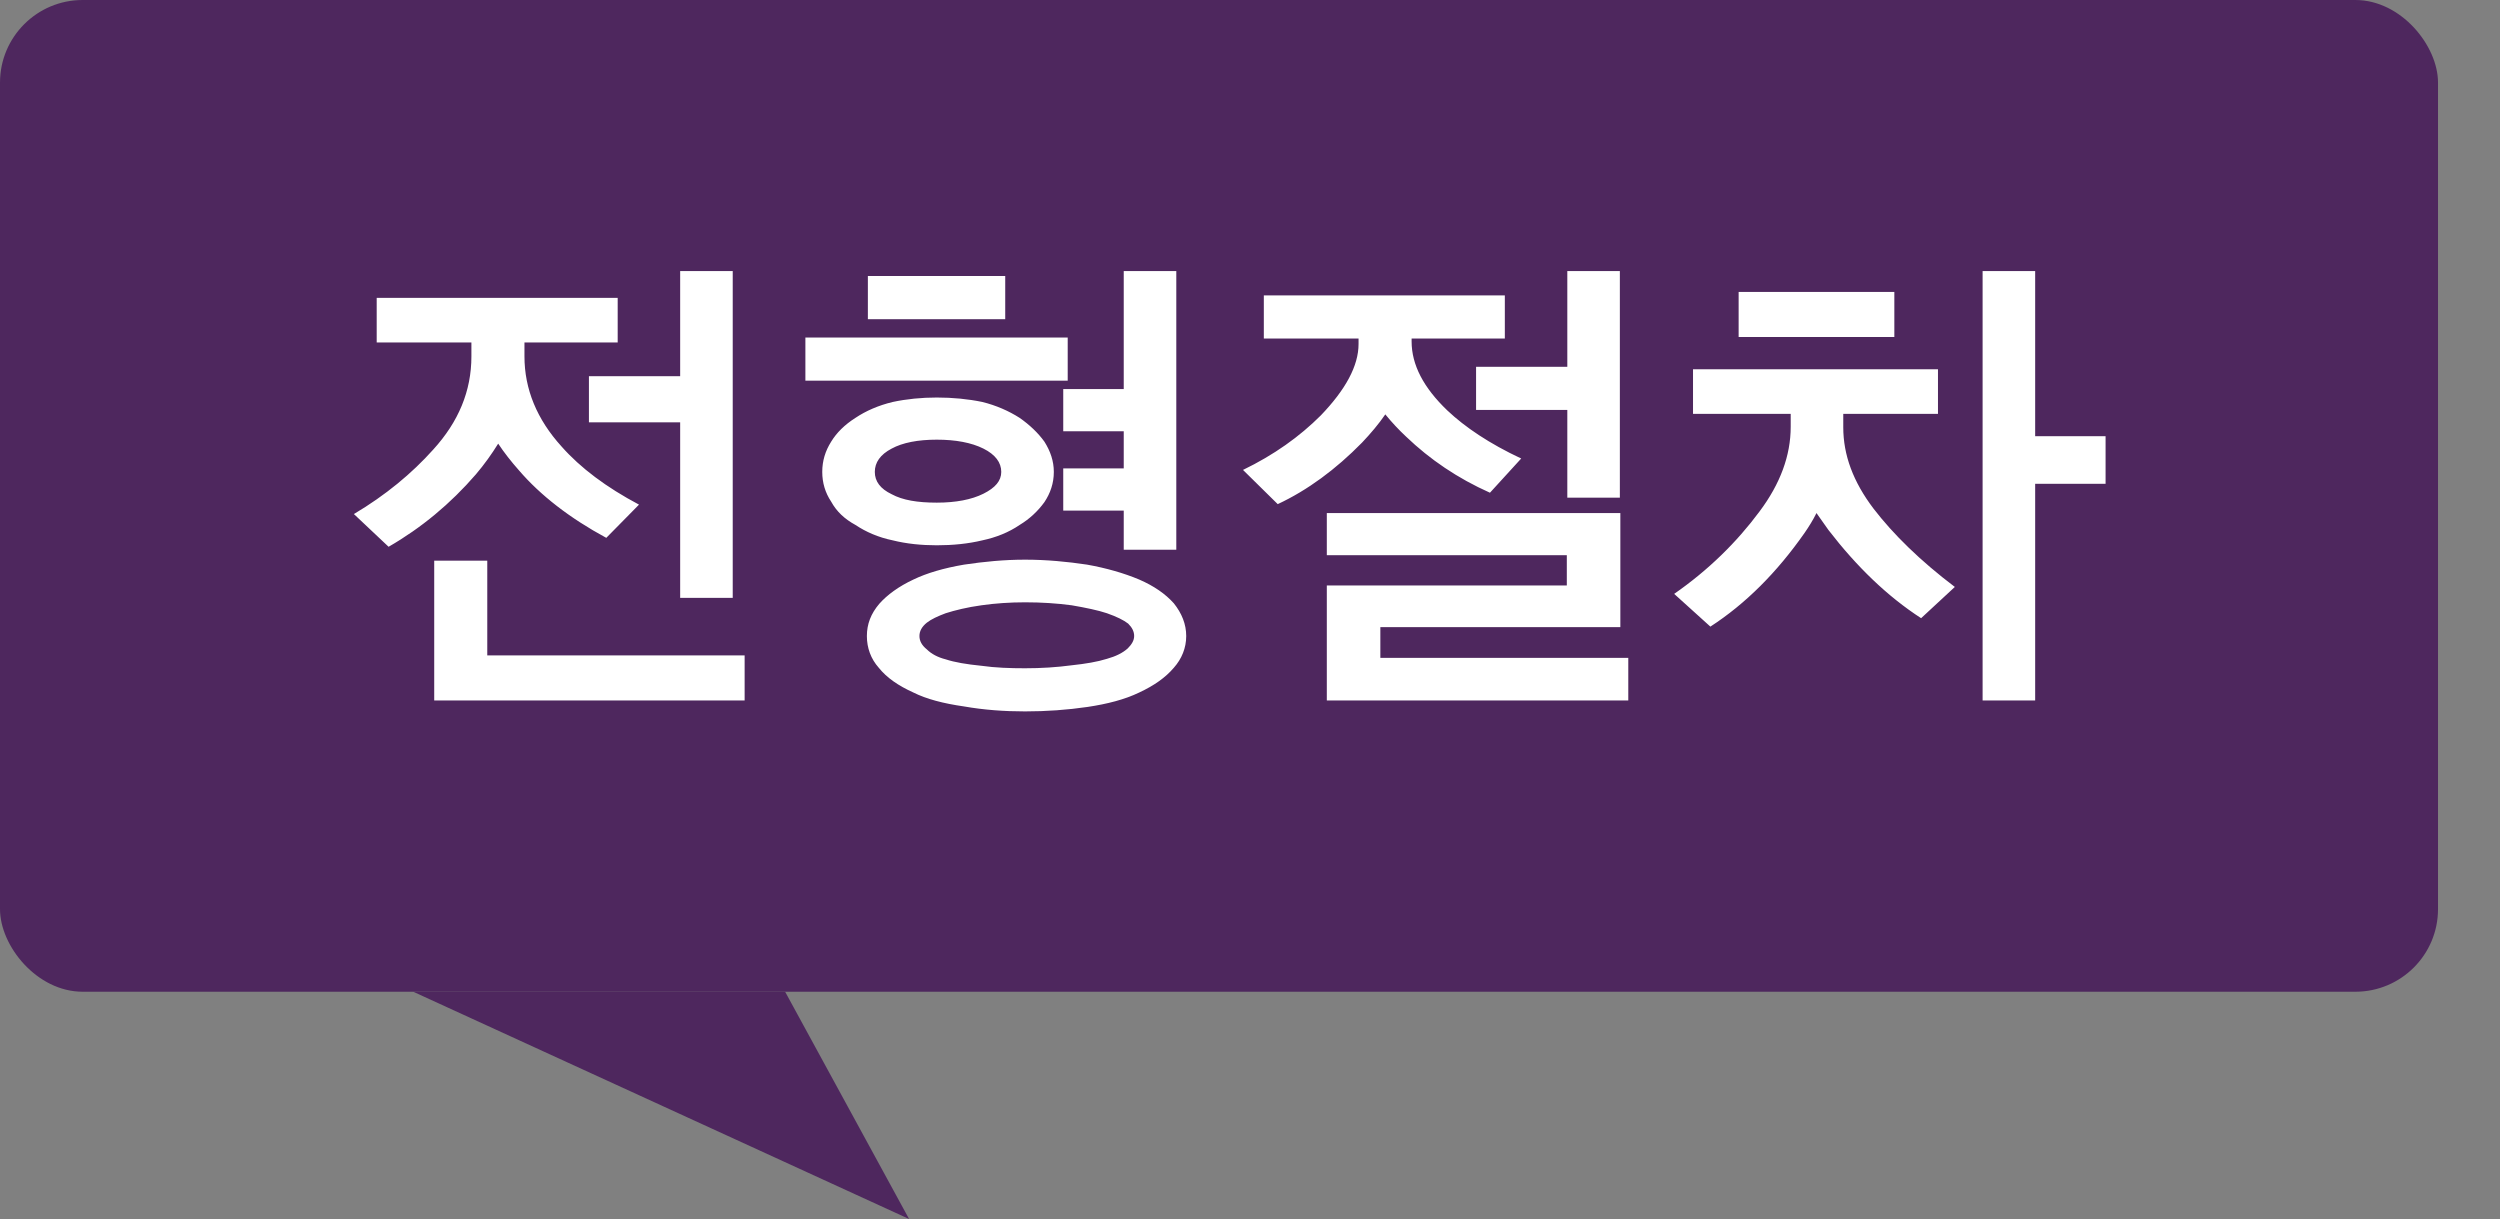
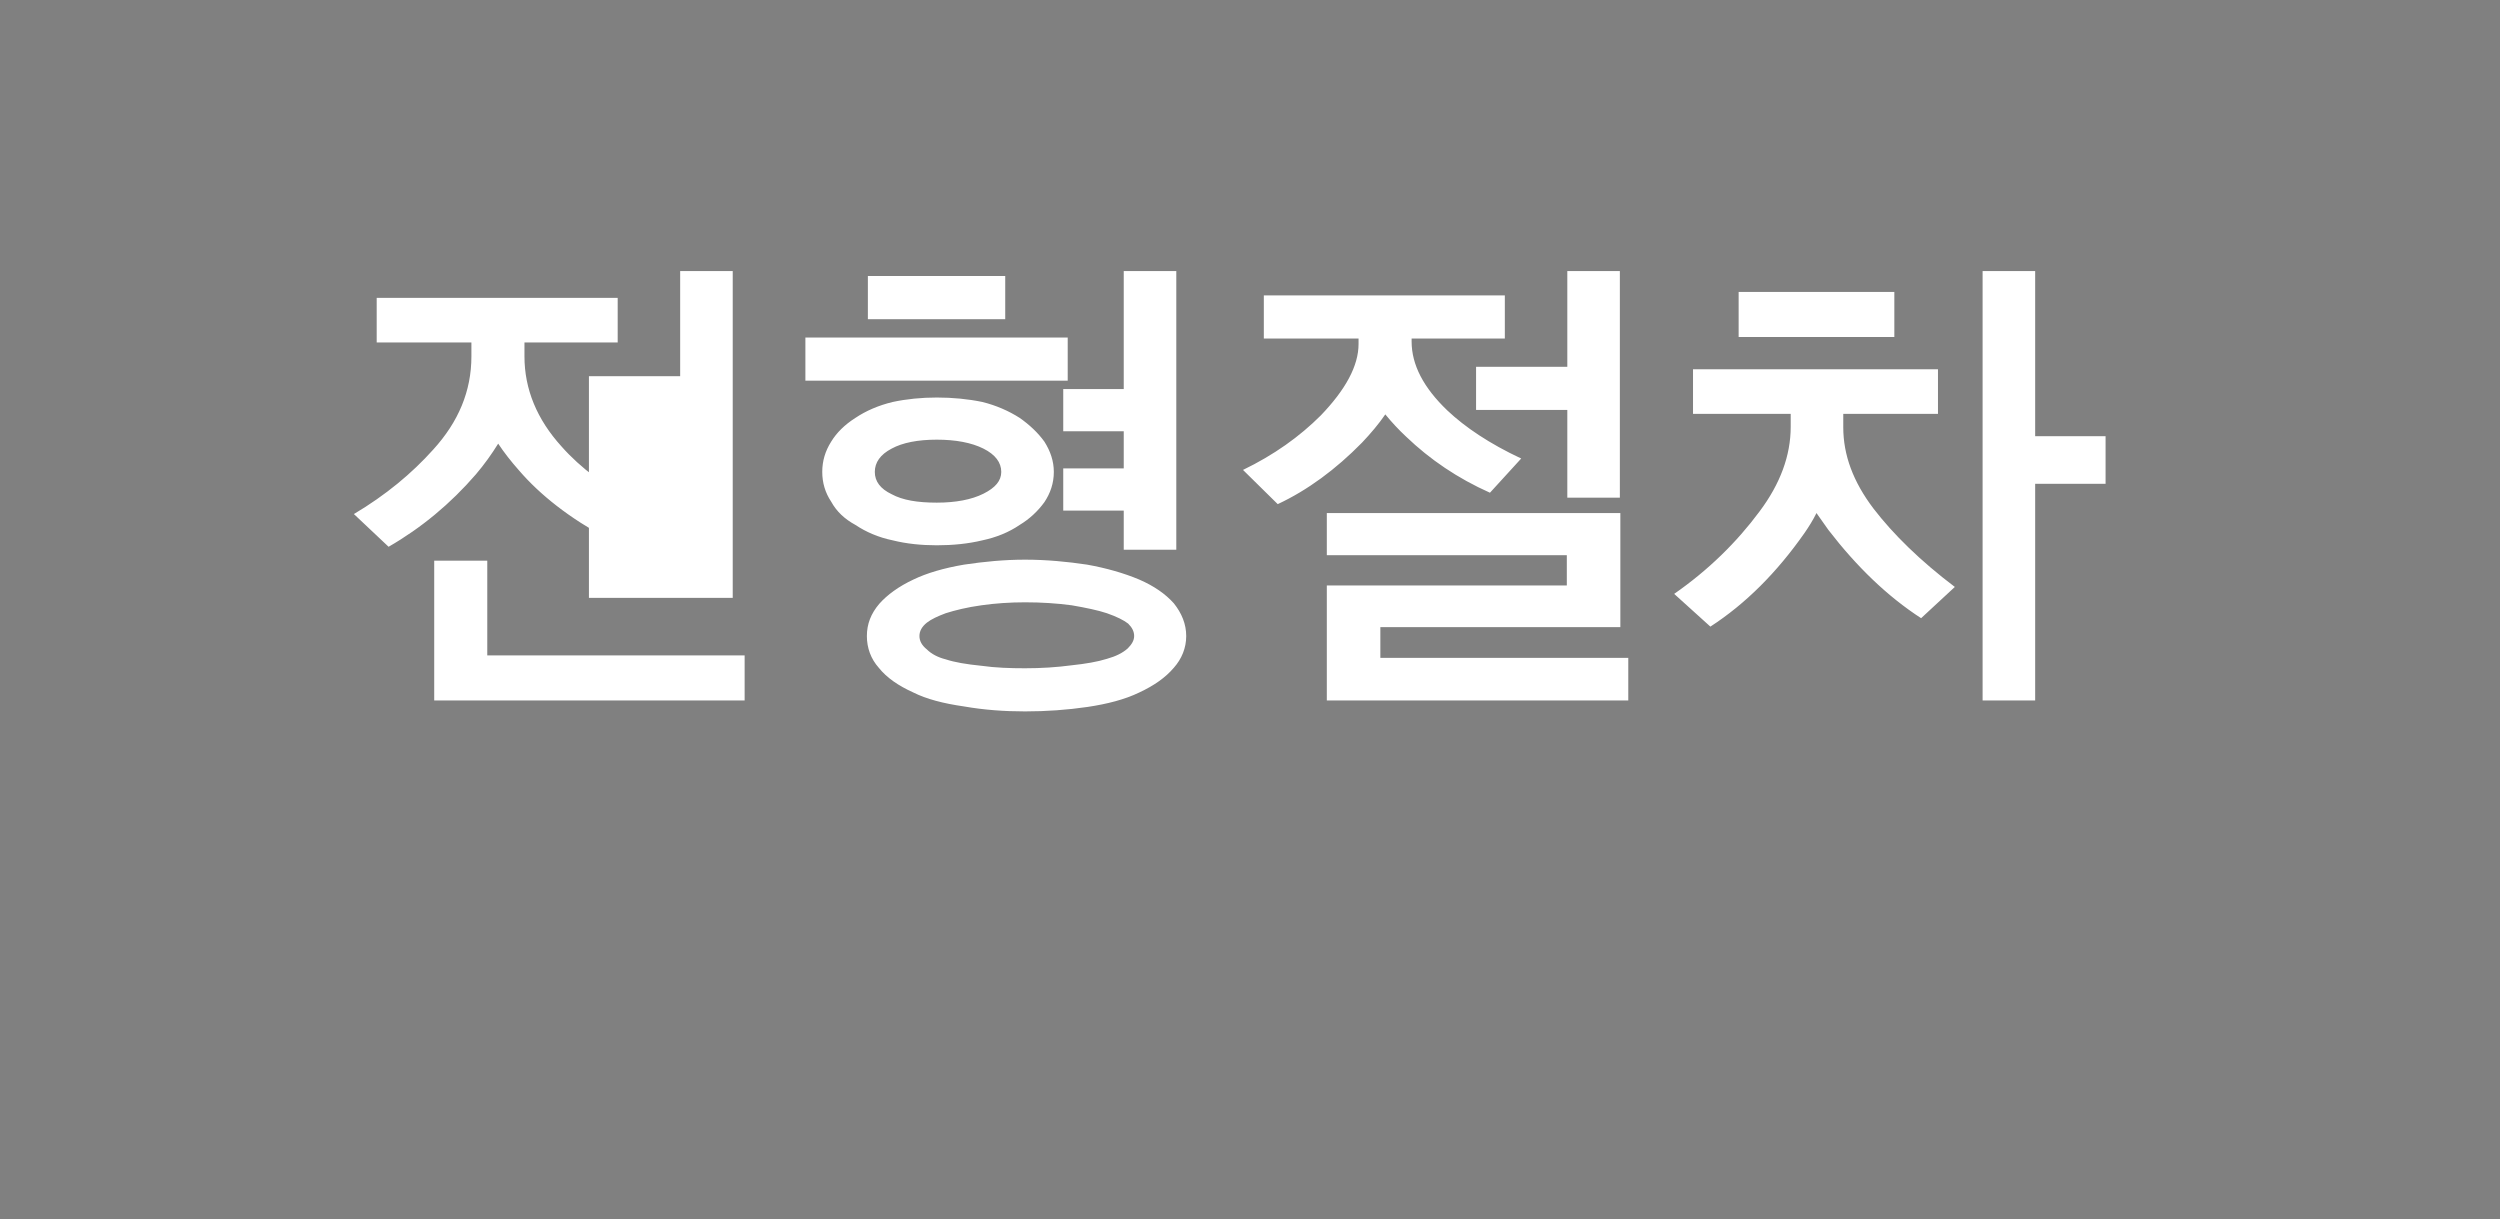
<svg xmlns="http://www.w3.org/2000/svg" width="121" height="59" viewBox="0 0 121 59" fill="none">
  <rect x="0" y="0" width="121" height="59" fill="#808080" stroke="none" />
-   <rect width="118" height="48" rx="4" fill="#4E275E" />
-   <path d="M25.384 17.248C25.384 18.832 25.984 20.296 27.184 21.616C28.096 22.648 29.344 23.584 30.928 24.424L29.344 26.032C27.568 25.072 26.152 23.968 25.12 22.768C24.736 22.336 24.4 21.904 24.112 21.472C23.8 21.976 23.44 22.48 23.032 22.96C21.808 24.376 20.392 25.552 18.808 26.464L17.128 24.88C18.664 23.968 19.936 22.912 20.968 21.76C22.192 20.416 22.816 18.928 22.816 17.248V16.576H18.232V14.416H29.896V16.576H25.384V17.248ZM35.464 13.12V28.936H32.92V20.44H28.504V18.208H32.92V13.12H35.464ZM36.04 33.904H21.016V27.136H23.584V31.72H36.04V33.904ZM51.677 18.424H38.981V16.336H51.677V18.424ZM48.653 15.448H42.005V13.36H48.653V15.448ZM51.005 22.84C51.005 23.392 50.837 23.872 50.549 24.304C50.237 24.736 49.829 25.12 49.349 25.408C48.821 25.768 48.221 26.008 47.549 26.152C46.853 26.32 46.109 26.392 45.341 26.392C44.597 26.392 43.877 26.32 43.205 26.152C42.509 26.008 41.909 25.744 41.405 25.408C40.877 25.12 40.493 24.76 40.229 24.28C39.941 23.848 39.797 23.368 39.797 22.84C39.797 22.312 39.941 21.832 40.229 21.376C40.493 20.944 40.877 20.56 41.405 20.224C41.909 19.888 42.509 19.624 43.205 19.456C43.877 19.312 44.597 19.24 45.341 19.24C46.109 19.24 46.853 19.312 47.549 19.456C48.221 19.624 48.821 19.888 49.349 20.224C49.829 20.56 50.237 20.944 50.549 21.376C50.837 21.832 51.005 22.312 51.005 22.84ZM48.461 22.84C48.461 22.384 48.173 22 47.597 21.712C47.021 21.424 46.253 21.28 45.341 21.28C44.429 21.28 43.685 21.424 43.157 21.712C42.605 22 42.341 22.384 42.341 22.84C42.341 23.296 42.605 23.656 43.157 23.92C43.685 24.208 44.405 24.328 45.341 24.328C46.253 24.328 47.021 24.184 47.597 23.896C48.173 23.608 48.461 23.272 48.461 22.84ZM56.933 13.12V26.608H54.389V24.712H51.461V22.672H54.389V20.872H51.461V18.832H54.389V13.12H56.933ZM57.413 30.784C57.413 31.36 57.197 31.888 56.813 32.32C56.405 32.8 55.853 33.184 55.133 33.52C54.437 33.856 53.597 34.072 52.637 34.216C51.653 34.36 50.645 34.432 49.613 34.432C48.605 34.432 47.621 34.36 46.661 34.192C45.653 34.048 44.837 33.832 44.213 33.52C43.469 33.184 42.917 32.8 42.533 32.32C42.149 31.888 41.957 31.36 41.957 30.784C41.957 30.208 42.149 29.704 42.557 29.224C42.941 28.792 43.493 28.384 44.213 28.048C44.861 27.736 45.677 27.496 46.661 27.328C47.621 27.184 48.605 27.088 49.613 27.088C50.645 27.088 51.653 27.184 52.613 27.328C53.549 27.496 54.389 27.736 55.133 28.048C55.853 28.36 56.405 28.744 56.813 29.2C57.197 29.68 57.413 30.208 57.413 30.784ZM54.893 30.784C54.893 30.568 54.797 30.376 54.605 30.184C54.389 30.016 54.053 29.848 53.573 29.68C53.141 29.536 52.565 29.416 51.869 29.296C51.149 29.2 50.405 29.152 49.613 29.152C48.893 29.152 48.173 29.2 47.501 29.296C46.805 29.392 46.229 29.536 45.773 29.68C45.389 29.824 45.077 29.968 44.861 30.136C44.621 30.328 44.501 30.544 44.501 30.784C44.501 31.024 44.621 31.24 44.861 31.432C45.077 31.648 45.389 31.816 45.773 31.912C46.205 32.056 46.781 32.152 47.501 32.224C48.173 32.32 48.893 32.344 49.613 32.344C50.405 32.344 51.149 32.296 51.869 32.2C52.541 32.128 53.117 32.032 53.573 31.888C54.005 31.768 54.341 31.6 54.581 31.384C54.773 31.192 54.893 31 54.893 30.784ZM65.754 16.384H61.169V14.296H72.834V16.384H68.322V16.528C68.322 17.656 68.897 18.76 70.049 19.864C70.913 20.68 72.09 21.472 73.626 22.192L72.114 23.848C70.553 23.152 69.21 22.24 68.058 21.136C67.698 20.8 67.362 20.44 67.049 20.056C66.737 20.512 66.353 20.968 65.921 21.424C64.65 22.72 63.282 23.728 61.842 24.4L60.161 22.744C61.65 22.024 62.898 21.136 63.929 20.104C65.129 18.856 65.754 17.704 65.754 16.648V16.384ZM78.401 13.12V24.088H75.858V19.84H71.442V17.752H75.858V13.12H78.401ZM78.809 33.904H64.218V28.336H75.834V26.872H64.218V24.832H78.425V30.352H66.809V31.84H78.809V33.904ZM84.15 14.128H91.686V16.312H84.15V14.128ZM89.214 20.032V20.68C89.214 22.024 89.694 23.32 90.678 24.616C91.638 25.864 92.934 27.136 94.614 28.408L92.982 29.92C91.35 28.864 89.862 27.424 88.494 25.648L87.918 24.832C87.75 25.168 87.558 25.48 87.342 25.792C85.998 27.712 84.486 29.224 82.782 30.328L81.03 28.744C82.686 27.592 84.054 26.248 85.158 24.76C86.166 23.416 86.67 22.048 86.67 20.656V20.032H81.942V17.872H93.798V20.032H89.214ZM98.502 13.12V21.112H101.91V23.416H98.502V33.904H95.958V13.12H98.502Z" fill="white" />
-   <path d="M44 59L38 48H20L44 59Z" fill="#4E275E" />
+   <path d="M25.384 17.248C25.384 18.832 25.984 20.296 27.184 21.616C28.096 22.648 29.344 23.584 30.928 24.424L29.344 26.032C27.568 25.072 26.152 23.968 25.12 22.768C24.736 22.336 24.4 21.904 24.112 21.472C23.8 21.976 23.44 22.48 23.032 22.96C21.808 24.376 20.392 25.552 18.808 26.464L17.128 24.88C18.664 23.968 19.936 22.912 20.968 21.76C22.192 20.416 22.816 18.928 22.816 17.248V16.576H18.232V14.416H29.896V16.576H25.384V17.248ZM35.464 13.12V28.936H32.92H28.504V18.208H32.92V13.12H35.464ZM36.04 33.904H21.016V27.136H23.584V31.72H36.04V33.904ZM51.677 18.424H38.981V16.336H51.677V18.424ZM48.653 15.448H42.005V13.36H48.653V15.448ZM51.005 22.84C51.005 23.392 50.837 23.872 50.549 24.304C50.237 24.736 49.829 25.12 49.349 25.408C48.821 25.768 48.221 26.008 47.549 26.152C46.853 26.32 46.109 26.392 45.341 26.392C44.597 26.392 43.877 26.32 43.205 26.152C42.509 26.008 41.909 25.744 41.405 25.408C40.877 25.12 40.493 24.76 40.229 24.28C39.941 23.848 39.797 23.368 39.797 22.84C39.797 22.312 39.941 21.832 40.229 21.376C40.493 20.944 40.877 20.56 41.405 20.224C41.909 19.888 42.509 19.624 43.205 19.456C43.877 19.312 44.597 19.24 45.341 19.24C46.109 19.24 46.853 19.312 47.549 19.456C48.221 19.624 48.821 19.888 49.349 20.224C49.829 20.56 50.237 20.944 50.549 21.376C50.837 21.832 51.005 22.312 51.005 22.84ZM48.461 22.84C48.461 22.384 48.173 22 47.597 21.712C47.021 21.424 46.253 21.28 45.341 21.28C44.429 21.28 43.685 21.424 43.157 21.712C42.605 22 42.341 22.384 42.341 22.84C42.341 23.296 42.605 23.656 43.157 23.92C43.685 24.208 44.405 24.328 45.341 24.328C46.253 24.328 47.021 24.184 47.597 23.896C48.173 23.608 48.461 23.272 48.461 22.84ZM56.933 13.12V26.608H54.389V24.712H51.461V22.672H54.389V20.872H51.461V18.832H54.389V13.12H56.933ZM57.413 30.784C57.413 31.36 57.197 31.888 56.813 32.32C56.405 32.8 55.853 33.184 55.133 33.52C54.437 33.856 53.597 34.072 52.637 34.216C51.653 34.36 50.645 34.432 49.613 34.432C48.605 34.432 47.621 34.36 46.661 34.192C45.653 34.048 44.837 33.832 44.213 33.52C43.469 33.184 42.917 32.8 42.533 32.32C42.149 31.888 41.957 31.36 41.957 30.784C41.957 30.208 42.149 29.704 42.557 29.224C42.941 28.792 43.493 28.384 44.213 28.048C44.861 27.736 45.677 27.496 46.661 27.328C47.621 27.184 48.605 27.088 49.613 27.088C50.645 27.088 51.653 27.184 52.613 27.328C53.549 27.496 54.389 27.736 55.133 28.048C55.853 28.36 56.405 28.744 56.813 29.2C57.197 29.68 57.413 30.208 57.413 30.784ZM54.893 30.784C54.893 30.568 54.797 30.376 54.605 30.184C54.389 30.016 54.053 29.848 53.573 29.68C53.141 29.536 52.565 29.416 51.869 29.296C51.149 29.2 50.405 29.152 49.613 29.152C48.893 29.152 48.173 29.2 47.501 29.296C46.805 29.392 46.229 29.536 45.773 29.68C45.389 29.824 45.077 29.968 44.861 30.136C44.621 30.328 44.501 30.544 44.501 30.784C44.501 31.024 44.621 31.24 44.861 31.432C45.077 31.648 45.389 31.816 45.773 31.912C46.205 32.056 46.781 32.152 47.501 32.224C48.173 32.32 48.893 32.344 49.613 32.344C50.405 32.344 51.149 32.296 51.869 32.2C52.541 32.128 53.117 32.032 53.573 31.888C54.005 31.768 54.341 31.6 54.581 31.384C54.773 31.192 54.893 31 54.893 30.784ZM65.754 16.384H61.169V14.296H72.834V16.384H68.322V16.528C68.322 17.656 68.897 18.76 70.049 19.864C70.913 20.68 72.09 21.472 73.626 22.192L72.114 23.848C70.553 23.152 69.21 22.24 68.058 21.136C67.698 20.8 67.362 20.44 67.049 20.056C66.737 20.512 66.353 20.968 65.921 21.424C64.65 22.72 63.282 23.728 61.842 24.4L60.161 22.744C61.65 22.024 62.898 21.136 63.929 20.104C65.129 18.856 65.754 17.704 65.754 16.648V16.384ZM78.401 13.12V24.088H75.858V19.84H71.442V17.752H75.858V13.12H78.401ZM78.809 33.904H64.218V28.336H75.834V26.872H64.218V24.832H78.425V30.352H66.809V31.84H78.809V33.904ZM84.15 14.128H91.686V16.312H84.15V14.128ZM89.214 20.032V20.68C89.214 22.024 89.694 23.32 90.678 24.616C91.638 25.864 92.934 27.136 94.614 28.408L92.982 29.92C91.35 28.864 89.862 27.424 88.494 25.648L87.918 24.832C87.75 25.168 87.558 25.48 87.342 25.792C85.998 27.712 84.486 29.224 82.782 30.328L81.03 28.744C82.686 27.592 84.054 26.248 85.158 24.76C86.166 23.416 86.67 22.048 86.67 20.656V20.032H81.942V17.872H93.798V20.032H89.214ZM98.502 13.12V21.112H101.91V23.416H98.502V33.904H95.958V13.12H98.502Z" fill="white" />
</svg>